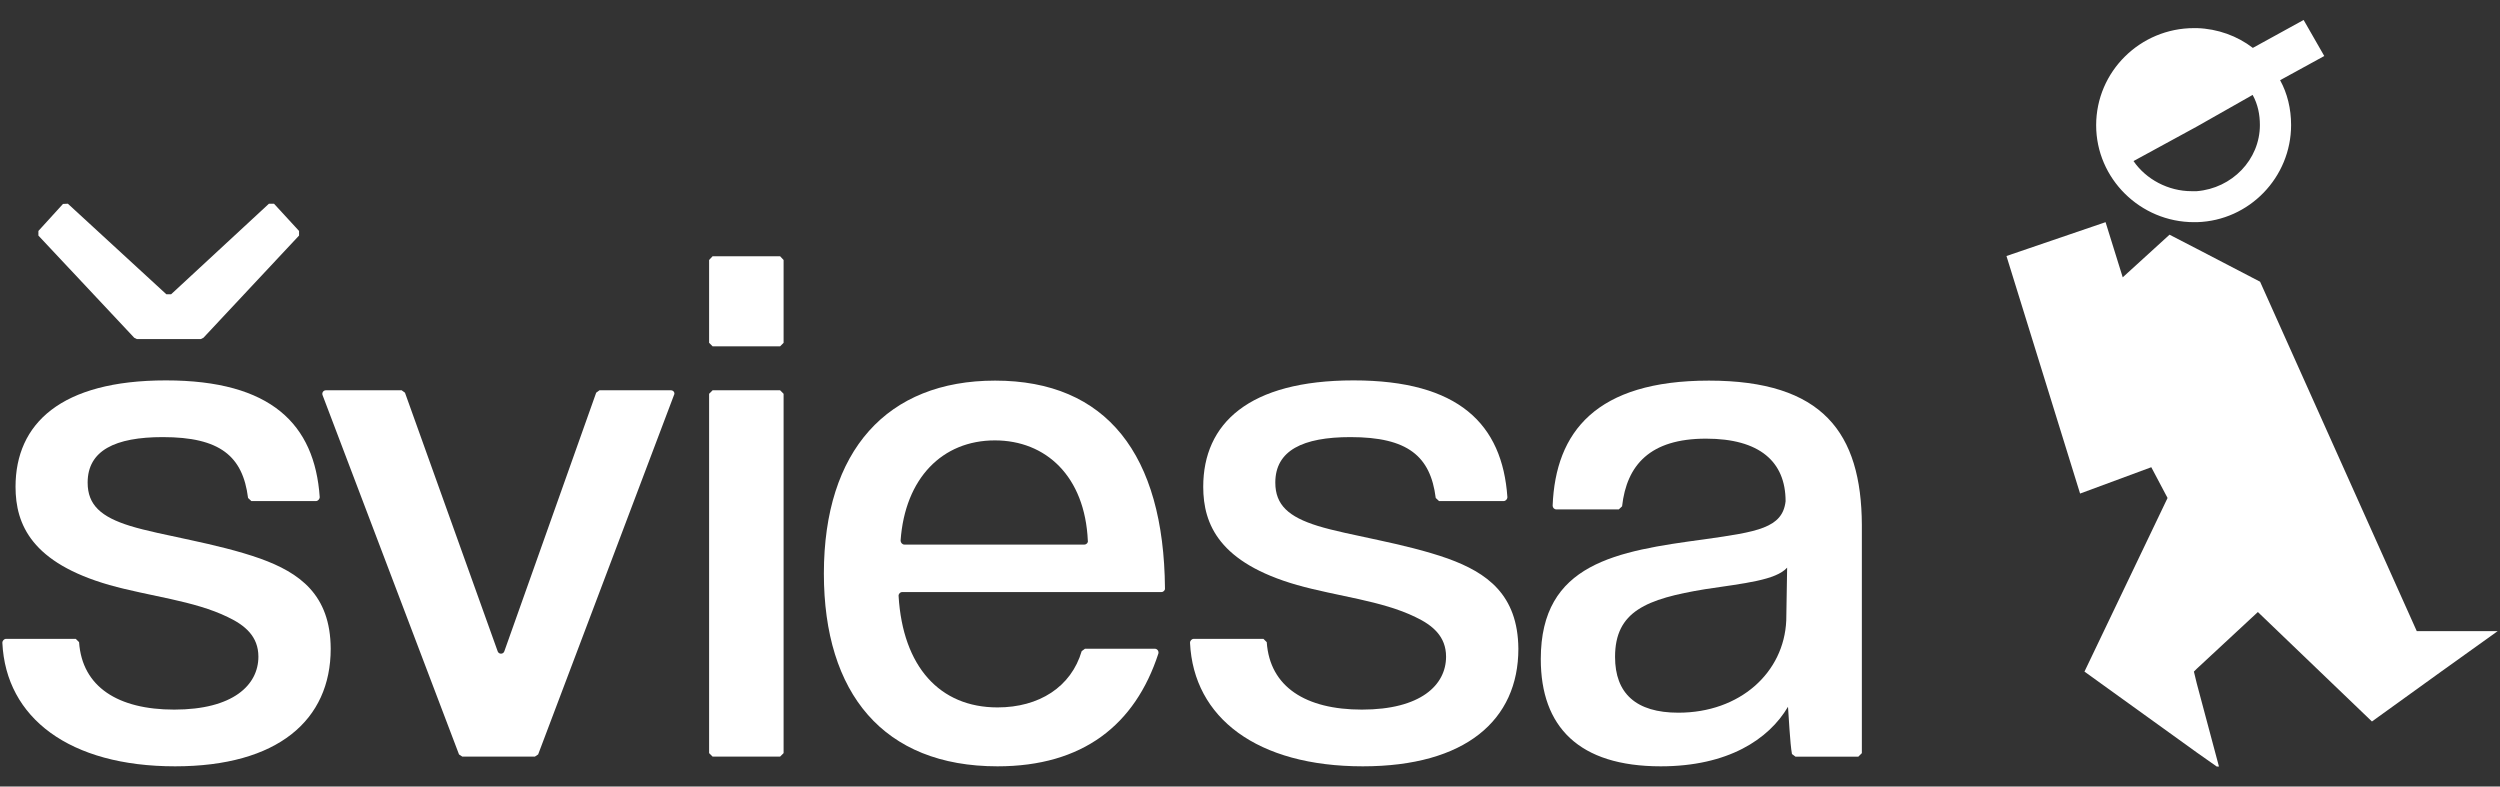
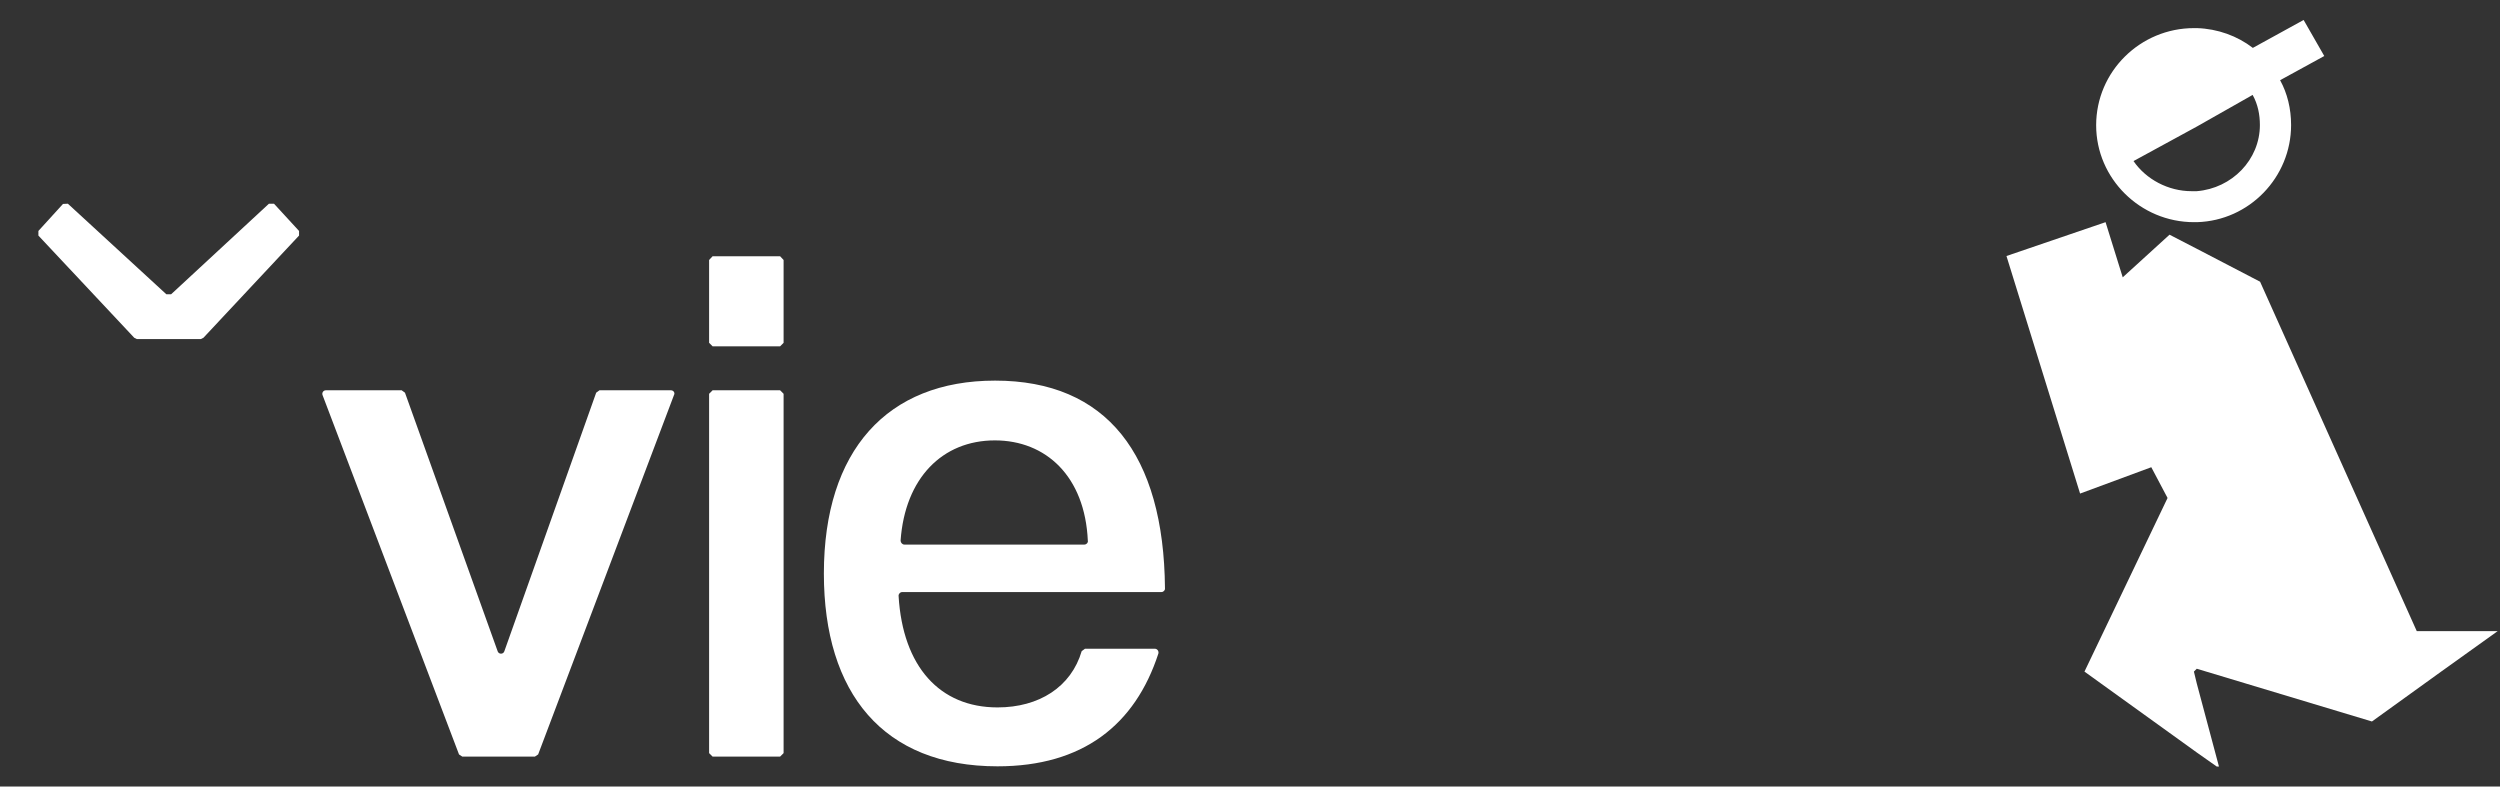
<svg xmlns="http://www.w3.org/2000/svg" width="89" height="28" viewBox="0 0 89 28" fill="none">
  <rect x="0" y="0" width="89" height="28" fill="#333333" stroke="none" />
  <path d="M78.105 7.909H78.214C80.076 7.854 81.563 6.313 81.563 4.451C81.563 3.872 81.43 3.324 81.172 2.855L82.744 1.994L82.009 0.711L80.201 1.705C79.654 1.282 78.95 1.024 78.214 1.001H78.105C76.196 1.001 74.623 2.542 74.623 4.459C74.623 6.36 76.196 7.909 78.105 7.909ZM78.206 4.506L80.194 3.379C80.381 3.716 80.452 4.083 80.452 4.451C80.452 5.687 79.458 6.704 78.206 6.806H78.019C77.189 6.806 76.399 6.384 75.953 5.734L78.206 4.506Z" fill="white" />
-   <path d="M86.037 22.469L80.459 10.029L78.205 8.856L77.235 8.355L75.569 9.873L74.958 7.909L71.43 9.114L74.051 17.571L76.586 16.633L77.165 17.728L74.207 23.909L78.205 26.788L78.917 27.289H78.995L78.205 24.331L78.103 23.909L78.205 23.807L80.38 21.788L84.441 25.685L86.905 23.909L88.916 22.469H86.037Z" fill="white" />
-   <path d="M9.269 19.887C7.704 19.332 5.741 19.066 4.63 18.722C3.597 18.401 3.12 17.978 3.12 17.18C3.12 16.038 4.098 15.561 5.795 15.561C7.837 15.561 8.643 16.241 8.831 17.728L8.948 17.838H11.249C11.319 17.838 11.382 17.767 11.382 17.697C11.202 15.099 9.653 13.542 5.905 13.542C2.165 13.542 0.553 15.084 0.553 17.329C0.553 18.683 1.14 20.036 3.894 20.826C5.303 21.225 6.914 21.382 8.111 21.969C8.722 22.258 9.199 22.657 9.199 23.377C9.199 24.386 8.299 25.262 6.202 25.262C4.207 25.262 2.924 24.457 2.815 22.86L2.697 22.743H0.217C0.147 22.743 0.084 22.806 0.084 22.884C0.209 25.56 2.478 27.281 6.234 27.281C9.887 27.281 11.773 25.638 11.773 23.095C11.765 21.163 10.654 20.388 9.269 19.887Z" fill="white" />
+   <path d="M86.037 22.469L80.459 10.029L78.205 8.856L77.235 8.355L75.569 9.873L74.958 7.909L71.43 9.114L74.051 17.571L76.586 16.633L77.165 17.728L74.207 23.909L78.205 26.788L78.917 27.289H78.995L78.205 24.331L78.103 23.909L78.205 23.807L84.441 25.685L86.905 23.909L88.916 22.469H86.037Z" fill="white" />
  <path d="M4.778 12.024L4.872 12.071H7.149L7.243 12.024L10.646 8.386V8.222L9.754 7.252H9.574L6.093 10.475H5.921L2.416 7.252L2.243 7.26L1.367 8.222V8.386L4.778 12.024Z" fill="white" />
  <path d="M23.884 13.894H21.341L21.224 13.98L17.953 23.189C17.914 23.298 17.758 23.298 17.718 23.189L14.417 13.98L14.299 13.894H11.6C11.514 13.894 11.451 13.98 11.483 14.066L16.341 26.858L16.459 26.936H19.041L19.158 26.858L23.993 14.066C24.04 13.988 23.978 13.894 23.884 13.894Z" fill="white" />
  <path d="M25.369 13.894L25.244 14.019V26.811L25.369 26.936H27.771L27.896 26.811V14.019L27.771 13.894H25.369Z" fill="white" />
  <path d="M25.369 9.122L25.244 9.255V12.204L25.369 12.33H27.771L27.896 12.204V9.255L27.771 9.122H25.369Z" fill="white" />
  <path d="M35.425 13.55C31.583 13.55 29.33 16.038 29.33 20.419C29.33 24.683 31.45 27.281 35.511 27.281C38.547 27.281 40.409 25.81 41.238 23.267C41.261 23.181 41.199 23.095 41.113 23.095H38.625L38.508 23.181C38.132 24.457 36.99 25.184 35.511 25.184C33.453 25.184 32.139 23.729 31.99 21.218C31.982 21.147 32.045 21.077 32.123 21.077H41.348C41.418 21.077 41.481 21.014 41.473 20.944C41.434 16.179 39.392 13.55 35.425 13.55ZM38.601 19.387H32.194C32.123 19.387 32.061 19.316 32.061 19.246C32.217 17.024 33.547 15.678 35.417 15.678C37.232 15.678 38.625 16.953 38.727 19.254C38.742 19.316 38.68 19.387 38.601 19.387Z" fill="white" />
-   <path d="M51.55 19.887C49.986 19.332 48.022 19.066 46.911 18.722C45.878 18.401 45.401 17.978 45.401 17.18C45.401 16.038 46.379 15.561 48.077 15.561C50.119 15.561 50.925 16.241 51.112 17.728L51.23 17.838H53.53C53.6 17.838 53.663 17.775 53.663 17.697C53.483 15.099 51.934 13.542 48.186 13.542C44.446 13.542 42.835 15.084 42.835 17.329C42.835 18.683 43.422 20.036 46.175 20.826C47.584 21.225 49.196 21.382 50.393 21.969C51.003 22.258 51.48 22.657 51.48 23.377C51.48 24.386 50.58 25.262 48.483 25.262C46.488 25.262 45.205 24.457 45.096 22.86L44.978 22.743H42.498C42.428 22.743 42.365 22.806 42.365 22.884C42.49 25.56 44.759 27.281 48.515 27.281C52.169 27.281 54.054 25.638 54.054 23.095C54.038 21.163 52.928 20.388 51.55 19.887Z" fill="white" />
-   <path d="M60.837 13.55C56.823 13.55 55.376 15.373 55.274 18.002C55.274 18.072 55.329 18.135 55.407 18.135H57.629L57.746 18.025C57.911 16.554 58.74 15.616 60.735 15.616C62.644 15.616 63.567 16.437 63.567 17.845C63.458 18.8 62.558 18.933 60.68 19.199C57.551 19.621 54.852 20.044 54.852 23.463C54.852 25.873 56.205 27.281 59.123 27.281C61.51 27.281 62.965 26.326 63.653 25.161C63.677 25.45 63.724 26.475 63.794 26.843L63.919 26.937H66.157L66.282 26.812V18.69C66.267 15.404 64.89 13.55 60.837 13.55ZM63.591 22.086C63.513 23.94 61.948 25.372 59.749 25.372C58.239 25.372 57.496 24.683 57.496 23.385C57.496 21.765 58.607 21.319 60.704 20.975C62.112 20.764 63.223 20.654 63.622 20.208L63.591 22.086Z" fill="white" />
</svg>